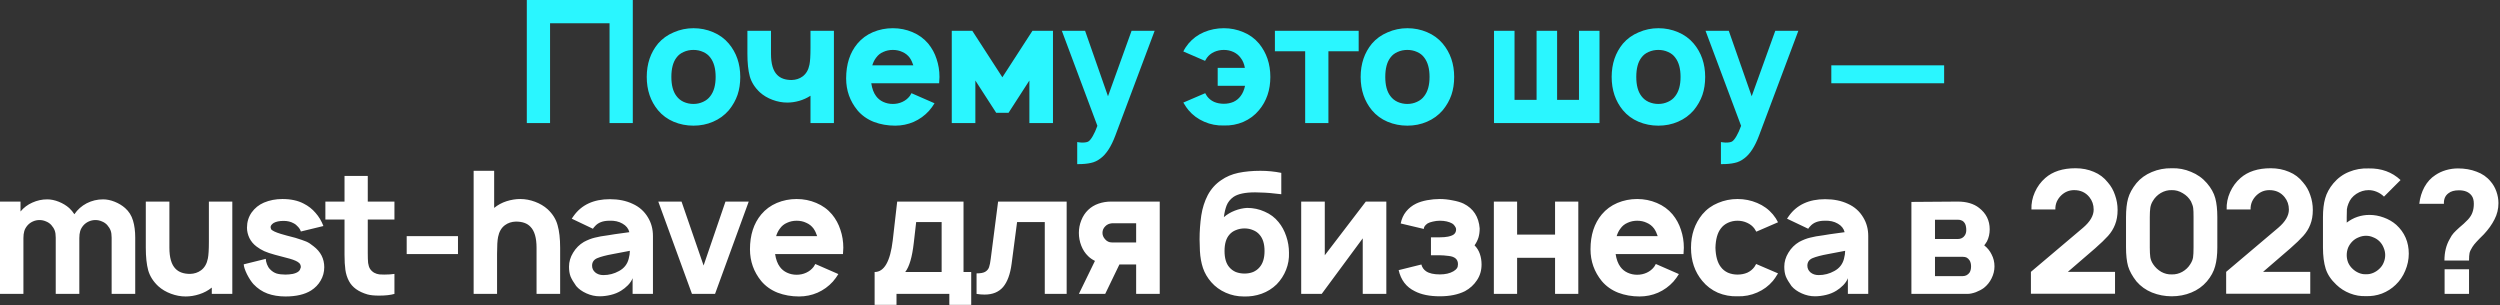
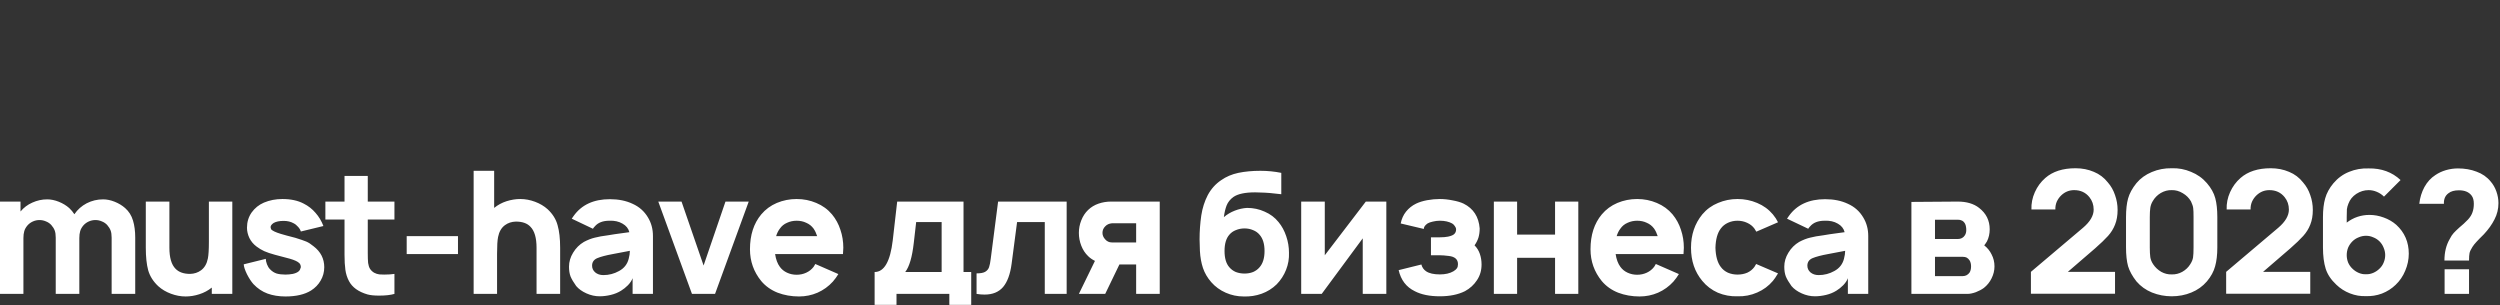
<svg xmlns="http://www.w3.org/2000/svg" width="1449" height="177" viewBox="0 0 1449 177" fill="none">
  <rect x="0" y="0" width="1449" height="177" fill="#333333" stroke="none" />
-   <path d="M366.769 71.344H353.293V13.477H318.811V71.344H305.335V0.001H366.769V71.344ZM401.906 72.83C397.876 72.83 394.045 72.07 390.411 70.551C386.844 69.032 383.839 66.819 381.394 63.912C377.035 58.627 374.855 52.187 374.855 44.59C374.855 36.993 377.035 30.553 381.394 25.268C383.839 22.428 386.877 20.248 390.51 18.728C394.144 17.143 397.942 16.35 401.906 16.35C405.935 16.35 409.733 17.11 413.301 18.629C416.934 20.149 419.972 22.362 422.417 25.268C426.842 30.553 429.055 36.993 429.055 44.59C429.055 48.422 428.527 51.89 427.47 54.994C426.413 58.099 424.729 61.072 422.417 63.912C419.906 66.819 416.868 69.032 413.301 70.551C409.799 72.07 406.001 72.83 401.906 72.83ZM411.715 55.688C413.763 53.046 414.787 49.346 414.787 44.59C414.787 39.768 413.763 36.036 411.715 33.393C410.658 31.94 409.271 30.85 407.553 30.123C405.836 29.331 403.953 28.934 401.906 28.934C399.858 28.934 397.975 29.331 396.258 30.123C394.54 30.85 393.153 31.94 392.096 33.393C390.114 35.97 389.123 39.702 389.123 44.59C389.123 49.412 390.114 53.112 392.096 55.688C393.153 57.141 394.54 58.264 396.258 59.057C398.041 59.85 399.924 60.246 401.906 60.246C403.887 60.246 405.737 59.85 407.454 59.057C409.238 58.264 410.658 57.141 411.715 55.688ZM483.334 17.837V71.344H469.759V55.49C467.711 56.811 465.532 57.802 463.219 58.462C460.907 59.123 458.595 59.453 456.283 59.453C453.443 59.453 450.602 58.925 447.762 57.868C444.921 56.811 442.477 55.358 440.429 53.508C437.523 50.8 435.574 47.728 434.583 44.293C433.658 40.858 433.196 36.498 433.196 31.213V17.837H446.87V31.213C446.87 36.96 448.059 41.023 450.437 43.401C452.353 45.383 455.16 46.374 458.86 46.374C461.304 46.308 463.418 45.614 465.201 44.293C467.249 42.774 468.57 40.495 469.165 37.456C469.561 35.54 469.759 32.303 469.759 27.745V17.837H483.334ZM504.989 48.256C505.451 51.361 506.376 53.838 507.763 55.688C508.82 57.141 510.207 58.264 511.925 59.057C513.642 59.85 515.492 60.246 517.474 60.246C519.455 60.246 521.305 59.85 523.022 59.057C524.74 58.264 526.16 57.141 527.283 55.688C527.481 55.424 527.647 55.16 527.779 54.895C527.911 54.565 528.076 54.268 528.274 54.004L541.651 59.85C540.792 61.303 539.735 62.756 538.48 64.21C535.97 66.984 532.997 69.131 529.562 70.65C526.193 72.103 522.626 72.83 518.861 72.83C514.435 72.83 510.306 72.103 506.475 70.65C502.643 69.131 499.473 66.885 496.962 63.912C492.603 58.562 490.423 52.418 490.423 45.482C490.423 37.225 492.603 30.487 496.962 25.268C499.407 22.362 502.412 20.149 505.979 18.629C509.613 17.11 513.444 16.35 517.474 16.35C521.503 16.35 525.301 17.11 528.869 18.629C532.502 20.149 535.54 22.362 537.985 25.268C540.165 27.91 541.783 30.883 542.84 34.186C543.963 37.489 544.524 40.957 544.524 44.59C544.524 45.449 544.458 46.671 544.326 48.256H504.989ZM517.474 28.934C515.492 28.934 513.642 29.331 511.925 30.123C510.207 30.85 508.82 31.973 507.763 33.492C506.838 34.681 506.112 36.135 505.583 37.852H529.364C528.836 36.201 528.142 34.748 527.283 33.492C526.16 31.973 524.74 30.85 523.022 30.123C521.371 29.331 519.521 28.934 517.474 28.934ZM610.303 17.837V71.344H596.629V46.671L584.541 65.398H577.406L565.318 46.671V71.344H551.644V17.837H563.534L580.974 44.788L598.413 17.837H610.303ZM669.239 17.837L646.449 78.577C644.071 84.919 641.231 89.312 637.928 91.756C636.144 93.143 634.262 94.035 632.28 94.431C630.298 94.894 627.887 95.125 625.046 95.125H624.353V82.342L625.839 82.541C626.103 82.607 626.533 82.64 627.127 82.64C628.977 82.64 630.232 82.409 630.893 81.946C631.619 81.484 632.445 80.46 633.37 78.874C634.295 77.289 635.186 75.307 636.045 72.929L615.435 17.837H628.911L642.189 55.787L655.863 17.837H669.239ZM729.752 25.268C734.112 30.619 736.292 37.059 736.292 44.59C736.292 52.187 734.112 58.594 729.752 63.813C727.308 66.786 724.269 69.065 720.636 70.65C717.069 72.169 713.304 72.863 709.34 72.731C705.377 72.863 701.578 72.136 697.945 70.551C694.312 68.966 691.273 66.72 688.829 63.813C688.036 62.888 687.045 61.435 685.856 59.453L698.54 54.004L699.53 55.688C700.587 57.141 701.975 58.264 703.692 59.057C705.41 59.784 707.292 60.147 709.34 60.147C711.322 60.147 713.171 59.784 714.889 59.057C716.606 58.264 717.994 57.141 719.051 55.688C720.24 54.169 721.098 52.187 721.627 49.743H705.773V39.339H721.528C721.131 37.026 720.306 35.078 719.051 33.492C717.994 32.039 716.606 30.916 714.889 30.123C713.171 29.331 711.322 28.934 709.34 28.934C707.358 28.934 705.476 29.331 703.692 30.123C701.975 30.916 700.587 32.039 699.53 33.492C699.2 33.955 698.837 34.549 698.44 35.276L685.856 29.826C686.583 28.307 687.574 26.788 688.829 25.268C691.273 22.362 694.279 20.149 697.846 18.629C701.479 17.11 705.311 16.35 709.34 16.35C713.304 16.35 717.069 17.11 720.636 18.629C724.203 20.083 727.242 22.296 729.752 25.268ZM787.486 29.727H769.948V71.344H756.472V29.727H738.934V17.837H787.486V29.727ZM815.687 72.83C811.657 72.83 807.826 72.07 804.193 70.551C800.625 69.032 797.62 66.819 795.176 63.912C790.816 58.627 788.636 52.187 788.636 44.59C788.636 36.993 790.816 30.553 795.176 25.268C797.62 22.428 800.658 20.248 804.292 18.728C807.925 17.143 811.723 16.35 815.687 16.35C819.716 16.35 823.515 17.11 827.082 18.629C830.715 20.149 833.754 22.362 836.198 25.268C840.624 30.553 842.837 36.993 842.837 44.59C842.837 48.422 842.308 51.89 841.251 54.994C840.194 58.099 838.51 61.072 836.198 63.912C833.688 66.819 830.649 69.032 827.082 70.551C823.581 72.07 819.782 72.83 815.687 72.83ZM825.496 55.688C827.544 53.046 828.568 49.346 828.568 44.59C828.568 39.768 827.544 36.036 825.496 33.393C824.439 31.94 823.052 30.85 821.335 30.123C819.617 29.331 817.735 28.934 815.687 28.934C813.639 28.934 811.756 29.331 810.039 30.123C808.321 30.85 806.934 31.94 805.877 33.393C803.895 35.97 802.904 39.702 802.904 44.59C802.904 49.412 803.895 53.112 805.877 55.688C806.934 57.141 808.321 58.264 810.039 59.057C811.822 59.85 813.705 60.246 815.687 60.246C817.668 60.246 819.518 59.85 821.236 59.057C823.019 58.264 824.439 57.141 825.496 55.688ZM865.931 17.837H877.822V57.868H890.604V17.837H902.495V57.868H915.178V17.837H927.068V71.344H865.931V17.837ZM961.17 72.83C957.141 72.83 953.31 72.07 949.676 70.551C946.109 69.032 943.104 66.819 940.659 63.912C936.3 58.627 934.12 52.187 934.12 44.59C934.12 36.993 936.3 30.553 940.659 25.268C943.104 22.428 946.142 20.248 949.775 18.728C953.409 17.143 957.207 16.35 961.17 16.35C965.2 16.35 968.998 17.11 972.566 18.629C976.199 20.149 979.237 22.362 981.682 25.268C986.107 30.553 988.32 36.993 988.32 44.59C988.32 48.422 987.792 51.89 986.735 54.994C985.678 58.099 983.994 61.072 981.682 63.912C979.171 66.819 976.133 69.032 972.566 70.551C969.064 72.07 965.266 72.83 961.17 72.83ZM970.98 55.688C973.028 53.046 974.052 49.346 974.052 44.59C974.052 39.768 973.028 36.036 970.98 33.393C969.923 31.94 968.536 30.85 966.818 30.123C965.101 29.331 963.218 28.934 961.17 28.934C959.123 28.934 957.24 29.331 955.522 30.123C953.805 30.85 952.418 31.94 951.361 33.393C949.379 35.97 948.388 39.702 948.388 44.59C948.388 49.412 949.379 53.112 951.361 55.688C952.418 57.141 953.805 58.264 955.522 59.057C957.306 59.85 959.189 60.246 961.17 60.246C963.152 60.246 965.002 59.85 966.719 59.057C968.503 58.264 969.923 57.141 970.98 55.688ZM1042.33 17.837L1019.54 78.577C1017.16 84.919 1014.32 89.312 1011.02 91.756C1009.24 93.143 1007.36 94.035 1005.37 94.431C1003.39 94.894 1000.98 95.125 998.14 95.125H997.446V82.342L998.933 82.541C999.197 82.607 999.626 82.64 1000.22 82.64C1002.07 82.64 1003.33 82.409 1003.99 81.946C1004.71 81.484 1005.54 80.46 1006.46 78.874C1007.39 77.289 1008.28 75.307 1009.14 72.929L988.528 17.837H1002L1015.28 55.787L1028.96 17.837H1042.33ZM1126.82 37.852V48.256H1061.43V37.852H1126.82Z" fill="#2AF6FF" />
  <path d="M72.532 120.602C74.712 122.518 76.231 124.929 77.09 127.835C77.949 130.676 78.378 133.979 78.378 137.744V170.344H64.704V137.744C64.704 136.027 64.506 134.639 64.109 133.582C63.713 132.525 63.053 131.468 62.128 130.412C61.269 129.487 60.245 128.793 59.056 128.331C57.867 127.802 56.612 127.538 55.291 127.538C53.969 127.538 52.714 127.802 51.525 128.331C50.336 128.859 49.312 129.586 48.454 130.511C47.463 131.634 46.802 132.79 46.472 133.979C46.142 135.102 45.976 136.423 45.976 137.942V170.344H32.302V137.744C32.302 136.027 32.104 134.639 31.708 133.582C31.311 132.525 30.651 131.468 29.726 130.412C28.867 129.487 27.843 128.793 26.654 128.331C25.465 127.802 24.21 127.538 22.889 127.538C21.568 127.538 20.313 127.802 19.124 128.331C17.935 128.859 16.911 129.586 16.052 130.511C15.061 131.634 14.401 132.79 14.07 133.979C13.74 135.102 13.575 136.423 13.575 137.942V170.344H-0V116.837H11.89V122.584C13.74 120.338 16.019 118.62 18.727 117.431C21.502 116.176 24.375 115.548 27.348 115.548C29.528 115.548 31.774 116.011 34.086 116.936C36.398 117.861 38.413 119.083 40.13 120.602C41.319 121.725 42.31 122.914 43.103 124.169C44.953 121.461 47.331 119.347 50.237 117.827C53.21 116.308 56.381 115.548 59.749 115.548C61.929 115.548 64.175 116.011 66.487 116.936C68.799 117.861 70.814 119.083 72.532 120.602ZM134.645 116.837V170.344H122.754V166.678C120.64 168.395 118.229 169.683 115.521 170.542C112.879 171.401 110.236 171.83 107.594 171.83C104.753 171.83 101.913 171.302 99.072 170.245C96.232 169.188 93.788 167.734 91.74 165.885C88.833 163.176 86.885 160.105 85.894 156.67C84.969 153.235 84.507 148.875 84.507 143.59V116.837H98.181V143.59C98.181 149.337 99.37 153.4 101.748 155.778C103.663 157.76 106.471 158.751 110.17 158.751C112.614 158.684 114.728 157.991 116.512 156.67C118.56 155.15 119.881 152.871 120.475 149.833C120.872 147.917 121.07 144.68 121.07 140.122V116.837H134.645ZM174.364 134.177C174.1 133.252 173.571 132.36 172.778 131.502C171.986 130.577 171.127 129.883 170.202 129.421C168.551 128.496 166.635 128.033 164.455 128.033C161.945 128.033 159.996 128.43 158.609 129.223C157.42 130.015 156.825 130.841 156.825 131.7C156.825 131.898 156.924 132.294 157.123 132.889C157.849 133.747 159.732 134.639 162.771 135.564C164.488 136.093 167.296 136.852 171.193 137.843C174.166 138.768 176.28 139.495 177.535 140.023C178.79 140.551 180.177 141.443 181.696 142.698C185.858 145.869 187.939 149.932 187.939 154.886C187.939 157.661 187.245 160.237 185.858 162.615C184.537 164.927 182.687 166.843 180.309 168.362C176.61 170.674 171.655 171.83 165.446 171.83C161.615 171.83 158.147 171.269 155.042 170.146C152.003 169.023 149.295 167.206 146.917 164.696C145.662 163.309 144.406 161.393 143.151 158.949C141.962 156.505 141.335 154.589 141.269 153.202L154.051 150.031C154.051 150.89 154.282 151.947 154.745 153.202C155.207 154.391 155.801 155.349 156.528 156.075C157.651 157.264 158.939 158.09 160.393 158.552C161.846 158.949 163.53 159.147 165.446 159.147C166.833 159.147 168.253 159.015 169.707 158.751C171.16 158.42 172.25 157.958 172.977 157.363C173.439 156.967 173.736 156.604 173.868 156.273C174.067 155.877 174.232 155.415 174.364 154.886C174.364 153.895 174.067 153.103 173.472 152.508C172.547 151.583 170.698 150.724 167.923 149.932L159.303 147.653C156.858 146.992 154.811 146.299 153.159 145.572C151.574 144.845 150.087 143.953 148.7 142.897C146.917 141.575 145.529 139.924 144.539 137.942C143.614 135.96 143.151 133.979 143.151 131.997C143.151 128.694 144.043 125.754 145.827 123.178C147.676 120.602 150.054 118.686 152.961 117.431C156.264 116.044 159.831 115.35 163.662 115.35C168.551 115.35 172.679 116.242 176.048 118.026C178.691 119.347 180.97 121.13 182.885 123.376C184.867 125.622 186.386 128.166 187.443 131.006L174.364 134.177ZM213.16 127.241V146.662C213.16 149.106 213.226 151.022 213.358 152.409C213.557 153.796 213.92 154.919 214.448 155.778C215.043 156.703 215.836 157.462 216.826 158.057C217.817 158.585 218.841 158.916 219.898 159.048C220.493 159.114 221.418 159.147 222.673 159.147C224.985 159.147 226.966 159.015 228.618 158.751V170.344C226.372 171.004 223.399 171.335 219.7 171.335C216.86 171.335 214.614 171.103 212.962 170.641C207.743 169.122 204.176 166.545 202.261 162.912C201.204 160.93 200.51 158.751 200.18 156.372C199.85 153.994 199.684 151.088 199.684 147.653V127.241H188.587V116.837H199.684V101.973H213.16V116.837H228.618V127.241H213.16ZM265.445 136.852V147.256H235.719V136.852H265.445ZM317.426 121.296C320.333 124.004 322.248 127.076 323.173 130.511C324.164 133.946 324.66 138.306 324.66 143.59V170.344H310.985V143.59C310.985 137.843 309.796 133.781 307.418 131.402C305.569 129.421 302.761 128.43 298.996 128.43C296.552 128.496 294.438 129.189 292.654 130.511C290.606 132.03 289.285 134.309 288.691 137.348C288.294 139.263 288.096 142.5 288.096 147.058V170.344H274.521V99.001H286.412V120.503C288.526 118.785 290.904 117.497 293.546 116.638C296.254 115.78 298.93 115.35 301.572 115.35C304.413 115.35 307.253 115.879 310.094 116.936C312.934 117.993 315.378 119.446 317.426 121.296ZM331.383 126.745L332.473 125.16C337.097 118.686 344.099 115.449 353.479 115.449C358.499 115.449 362.892 116.341 366.658 118.125C370.489 119.842 373.462 122.485 375.576 126.052C377.491 129.223 378.449 132.79 378.449 136.753V170.344H366.658V161.228C366.195 162.549 365.303 163.903 363.982 165.29C362.661 166.611 361.34 167.668 360.019 168.461C358.235 169.584 356.22 170.41 353.974 170.938C351.795 171.467 349.648 171.731 347.534 171.731C344.958 171.731 342.414 171.169 339.904 170.046C337.394 168.923 335.412 167.503 333.959 165.786C332.44 163.672 331.35 161.822 330.689 160.237C330.094 158.651 329.797 156.769 329.797 154.589C329.797 151.748 330.59 149.04 332.175 146.464C333.761 143.821 335.841 141.741 338.418 140.221C340.664 139.032 342.778 138.206 344.759 137.744C346.741 137.216 349.317 136.753 352.488 136.357L356.154 135.762L364.775 134.573C364.247 132.459 362.925 130.808 360.812 129.619C358.698 128.364 356.154 127.802 353.182 127.934C349.416 127.934 346.609 129.024 344.759 131.204C344.297 131.667 343.934 132.129 343.669 132.591L331.383 126.745ZM355.164 147.256C351.2 147.983 348.194 148.776 346.147 149.634C344.165 150.493 343.174 151.947 343.174 153.994C343.174 155.514 343.768 156.802 344.958 157.859C346.213 158.916 347.798 159.444 349.714 159.444C352.951 159.444 355.989 158.651 358.83 157.066C361.736 155.481 363.586 153.136 364.379 150.031C364.841 148.313 365.072 146.761 365.072 145.374L355.164 147.256ZM433.96 116.837L414.44 170.344H401.063L381.543 116.837H395.019L407.801 153.895L420.484 116.837H433.96ZM449.248 147.256C449.711 150.361 450.635 152.838 452.023 154.688C453.08 156.141 454.467 157.264 456.184 158.057C457.902 158.85 459.751 159.246 461.733 159.246C463.715 159.246 465.565 158.85 467.282 158.057C469 157.264 470.42 156.141 471.543 154.688C471.741 154.424 471.906 154.159 472.038 153.895C472.17 153.565 472.336 153.268 472.534 153.003L485.91 158.85C485.052 160.303 483.995 161.756 482.74 163.209C480.229 165.984 477.257 168.131 473.822 169.65C470.453 171.103 466.886 171.83 463.12 171.83C458.694 171.83 454.566 171.103 450.734 169.65C446.903 168.131 443.732 165.885 441.222 162.912C436.862 157.561 434.682 151.418 434.682 144.482C434.682 136.225 436.862 129.487 441.222 124.268C443.666 121.362 446.672 119.149 450.239 117.629C453.872 116.11 457.704 115.35 461.733 115.35C465.763 115.35 469.561 116.11 473.128 117.629C476.761 119.149 479.8 121.362 482.244 124.268C484.424 126.91 486.043 129.883 487.1 133.186C488.223 136.489 488.784 139.957 488.784 143.59C488.784 144.449 488.718 145.671 488.586 147.256H449.248ZM461.733 127.934C459.751 127.934 457.902 128.331 456.184 129.123C454.467 129.85 453.08 130.973 452.023 132.492C451.098 133.681 450.371 135.135 449.843 136.852H473.624C473.095 135.201 472.402 133.747 471.543 132.492C470.42 130.973 469 129.85 467.282 129.123C465.631 128.331 463.781 127.934 461.733 127.934ZM558.456 157.661H562.915V176.685H550.232V170.344H519.614V176.685H506.931V157.661C512.479 157.661 515.981 151.55 517.434 139.329L520.01 116.837H558.456V157.661ZM545.773 128.727H531.009L529.622 140.816C528.697 149.007 527.045 154.622 524.667 157.661H545.773V128.727ZM618.234 116.837V170.344H605.551V128.727H589.499L586.328 152.904C585.535 158.916 583.884 163.408 581.374 166.38C578.863 169.287 575.296 170.74 570.672 170.74C569.087 170.74 567.534 170.608 566.015 170.344V158.453C568.261 158.453 569.913 158.156 570.969 157.561C572.092 156.901 572.852 156.009 573.249 154.886C573.645 153.763 573.975 152.112 574.239 149.932L578.5 116.837H618.234ZM672.185 116.837V170.344H658.511V153.301H648.8L640.576 170.344H625.316L634.631 151.22C633.045 150.427 631.724 149.502 630.667 148.445C628.95 146.794 627.628 144.779 626.704 142.401C625.779 140.023 625.316 137.546 625.316 134.97C625.316 132.459 625.779 130.048 626.704 127.736C627.628 125.358 628.95 123.343 630.667 121.692C632.385 120.04 634.399 118.818 636.711 118.026C639.023 117.233 641.435 116.837 643.945 116.837H672.185ZM658.511 129.421H644.44C642.855 129.553 641.567 130.147 640.576 131.204C639.519 132.261 638.99 133.516 638.99 134.97C638.99 136.291 639.486 137.513 640.477 138.636C641.534 139.891 642.855 140.518 644.44 140.518H658.511V129.421ZM722.82 120.503C726.453 120.503 729.855 121.229 733.026 122.683C736.262 124.07 738.938 126.085 741.052 128.727C742.967 131.039 744.454 133.781 745.511 136.951C746.568 140.056 747.096 143.227 747.096 146.464C747.228 149.899 746.667 153.202 745.411 156.372C744.156 159.543 742.34 162.351 739.962 164.795C737.451 167.239 734.545 169.056 731.242 170.245C727.939 171.434 724.438 171.962 720.739 171.83C717.172 171.83 713.737 171.103 710.434 169.65C707.131 168.197 704.323 166.149 702.011 163.507C699.831 160.997 698.246 158.288 697.255 155.382C696.264 152.409 695.67 149.106 695.471 145.473C695.339 142.566 695.273 140.32 695.273 138.735C695.273 134.045 695.604 129.421 696.264 124.863C696.925 120.569 698.18 116.638 700.029 113.071C701.945 109.504 704.521 106.631 707.758 104.451C710.665 102.403 714.001 100.983 717.766 100.19C721.598 99.397 725.858 99.001 730.548 99.001C734.644 99.001 738.674 99.397 742.637 100.19V112.576C738.013 111.981 733.983 111.651 730.548 111.585L727.477 111.486C721.664 111.486 717.469 112.378 714.893 114.161C713.043 115.482 711.722 117.134 710.929 119.116C710.202 121.031 709.674 123.277 709.344 125.854C711.193 124.268 713.307 123.013 715.685 122.088C718.063 121.163 720.441 120.635 722.82 120.503ZM721.333 132.393C719.55 132.393 717.865 132.724 716.28 133.384C714.76 133.979 713.505 134.87 712.515 136.06C710.665 138.173 709.74 141.311 709.74 145.473C709.74 149.635 710.665 152.772 712.515 154.886C713.505 156.075 714.76 157 716.28 157.661C717.865 158.255 719.55 158.552 721.333 158.552C723.117 158.552 724.768 158.255 726.288 157.661C727.807 157 729.062 156.075 730.053 154.886C731.969 152.706 732.926 149.568 732.926 145.473C732.926 141.377 731.969 138.239 730.053 136.06C729.062 134.87 727.807 133.979 726.288 133.384C724.768 132.724 723.117 132.393 721.333 132.393ZM803.518 170.344H789.844V138.14L766.063 170.344H754.172V116.837H767.846V147.95L791.627 116.837H803.518V170.344ZM811.845 129.52C812.373 126.877 813.397 124.598 814.916 122.683C816.502 120.701 818.45 119.149 820.762 118.026C822.546 117.167 824.66 116.506 827.104 116.044C829.614 115.581 832.091 115.35 834.536 115.35C836.914 115.35 839.391 115.615 841.967 116.143C844.543 116.605 846.657 117.233 848.309 118.026C853.99 120.866 857.094 125.655 857.623 132.393C857.623 134.309 857.392 136.06 856.929 137.645C856.467 139.164 855.707 140.684 854.65 142.203C856.038 143.59 857.061 145.242 857.722 147.157C858.383 149.073 858.713 151.121 858.713 153.301C858.713 156.736 857.821 159.774 856.038 162.417C854.32 165.059 852.008 167.173 849.101 168.758C845.138 170.74 840.283 171.731 834.536 171.731C828.59 171.731 823.735 170.74 819.97 168.758C815.081 166.38 811.977 162.318 810.656 156.571L823.834 153.301C824.23 154.952 825.155 156.273 826.609 157.264C828.392 158.453 831.034 159.048 834.536 159.048C837.706 159.048 840.316 158.453 842.363 157.264C843.354 156.67 844.048 156.075 844.444 155.481C844.841 154.886 845.039 154.093 845.039 153.103C845.039 150.328 843.255 148.743 839.688 148.346C837.574 148.082 835.857 147.95 834.536 147.95H829.383V137.546H834.536C836.385 137.546 837.971 137.414 839.292 137.149C841.141 136.753 842.363 136.225 842.958 135.564C843.619 134.904 843.949 134.045 843.949 132.988C843.949 132.327 843.718 131.7 843.255 131.105C842.859 130.445 842.33 129.916 841.67 129.52C839.754 128.463 837.376 127.934 834.536 127.934C833.148 127.934 831.794 128.1 830.473 128.43C829.218 128.694 828.194 129.057 827.401 129.52C826.675 130.048 826.146 130.544 825.816 131.006C825.486 131.402 825.287 131.964 825.221 132.691L811.845 129.52ZM914.788 116.837V170.344H901.312V149.436H879.314V170.344H865.839V116.837H879.314V135.96H901.312V116.837H914.788ZM936.423 147.256C936.886 150.361 937.811 152.838 939.198 154.688C940.255 156.141 941.642 157.264 943.359 158.057C945.077 158.85 946.927 159.246 948.908 159.246C950.89 159.246 952.74 158.85 954.457 158.057C956.175 157.264 957.595 156.141 958.718 154.688C958.916 154.424 959.081 154.159 959.213 153.895C959.346 153.565 959.511 153.268 959.709 153.003L973.086 158.85C972.227 160.303 971.17 161.756 969.915 163.209C967.405 165.984 964.432 168.131 960.997 169.65C957.628 171.103 954.061 171.83 950.296 171.83C945.87 171.83 941.741 171.103 937.91 169.65C934.078 168.131 930.908 165.885 928.397 162.912C924.037 157.561 921.858 151.418 921.858 144.482C921.858 136.225 924.037 129.487 928.397 124.268C930.841 121.362 933.847 119.149 937.414 117.629C941.047 116.11 944.879 115.35 948.908 115.35C952.938 115.35 956.736 116.11 960.303 117.629C963.937 119.149 966.975 121.362 969.419 124.268C971.599 126.91 973.218 129.883 974.275 133.186C975.398 136.489 975.959 139.957 975.959 143.59C975.959 144.449 975.893 145.671 975.761 147.256H936.423ZM948.908 127.934C946.927 127.934 945.077 128.331 943.359 129.123C941.642 129.85 940.255 130.973 939.198 132.492C938.273 133.681 937.546 135.135 937.018 136.852H960.799C960.27 135.201 959.577 133.747 958.718 132.492C957.595 130.973 956.175 129.85 954.457 129.123C952.806 128.331 950.956 127.934 948.908 127.934ZM1017.96 134.276C1017.56 133.549 1017.2 132.955 1016.87 132.492C1015.81 131.039 1014.39 129.916 1012.61 129.123C1010.89 128.331 1009.04 127.934 1007.06 127.934C1005.08 127.934 1003.23 128.331 1001.51 129.123C999.791 129.916 998.404 131.039 997.347 132.492C995.432 135.003 994.408 138.702 994.275 143.59C994.408 148.478 995.432 152.178 997.347 154.688C998.404 156.141 999.791 157.264 1001.51 158.057C1003.23 158.784 1005.08 159.147 1007.06 159.147C1009.11 159.147 1010.99 158.784 1012.71 158.057C1014.42 157.264 1015.81 156.141 1016.87 154.688L1017.86 153.003L1030.54 158.453C1029.35 160.435 1028.36 161.888 1027.57 162.813C1025.12 165.72 1022.09 167.966 1018.45 169.551C1014.82 171.136 1011.02 171.863 1007.06 171.731C1003.09 171.863 999.296 171.169 995.663 169.65C992.096 168.065 989.09 165.786 986.646 162.813C982.286 157.595 980.106 151.187 980.106 143.59C980.106 136.06 982.286 129.619 986.646 124.268C989.156 121.296 992.195 119.083 995.762 117.629C999.329 116.11 1003.09 115.35 1007.06 115.35C1011.09 115.35 1014.89 116.11 1018.45 117.629C1022.09 119.149 1025.12 121.362 1027.57 124.268C1028.82 125.787 1029.81 127.307 1030.54 128.826L1017.96 134.276ZM1035.76 126.745L1036.85 125.16C1041.47 118.686 1048.48 115.449 1057.86 115.449C1062.88 115.449 1067.27 116.341 1071.03 118.125C1074.87 119.842 1077.84 122.485 1079.95 126.052C1081.87 129.223 1082.83 132.79 1082.83 136.753V170.344H1071.03V161.228C1070.57 162.549 1069.68 163.903 1068.36 165.29C1067.04 166.611 1065.72 167.668 1064.4 168.461C1062.61 169.584 1060.6 170.41 1058.35 170.938C1056.17 171.467 1054.02 171.731 1051.91 171.731C1049.33 171.731 1046.79 171.169 1044.28 170.046C1041.77 168.923 1039.79 167.503 1038.34 165.786C1036.82 163.672 1035.73 161.822 1035.07 160.237C1034.47 158.651 1034.17 156.769 1034.17 154.589C1034.17 151.748 1034.97 149.04 1036.55 146.464C1038.14 143.821 1040.22 141.741 1042.79 140.221C1045.04 139.032 1047.15 138.206 1049.14 137.744C1051.12 137.216 1053.69 136.753 1056.87 136.357L1060.53 135.762L1069.15 134.573C1068.62 132.459 1067.3 130.808 1065.19 129.619C1063.07 128.364 1060.53 127.802 1057.56 127.934C1053.79 127.934 1050.99 129.024 1049.14 131.204C1048.67 131.667 1048.31 132.129 1048.05 132.591L1035.76 126.745ZM1059.54 147.256C1055.58 147.983 1052.57 148.776 1050.52 149.634C1048.54 150.493 1047.55 151.947 1047.55 153.994C1047.55 155.514 1048.15 156.802 1049.33 157.859C1050.59 158.916 1052.18 159.444 1054.09 159.444C1057.33 159.444 1060.37 158.651 1063.21 157.066C1066.11 155.481 1067.96 153.136 1068.76 150.031C1069.22 148.313 1069.45 146.761 1069.45 145.374L1059.54 147.256ZM1134.7 116.837C1139.85 116.837 1143.98 118.059 1147.09 120.503C1151.18 123.674 1153.23 127.802 1153.23 132.889C1153.23 135.465 1152.7 137.81 1151.64 139.924C1150.98 140.981 1150.45 141.741 1150.06 142.203C1151.91 143.656 1153.33 145.407 1154.32 147.455C1155.44 149.568 1156 151.88 1156 154.391C1156 156.769 1155.44 159.081 1154.32 161.327C1153.26 163.507 1151.78 165.356 1149.86 166.876C1148.6 167.801 1147.05 168.626 1145.2 169.353C1143.35 170.013 1141.73 170.344 1140.35 170.344H1107.85V117.035L1134.7 116.837ZM1121.52 138.537H1134.7C1136.55 138.537 1137.94 137.81 1138.86 136.357C1139.39 135.498 1139.65 134.507 1139.65 133.384C1139.65 132.525 1139.59 131.832 1139.46 131.303C1139.39 130.709 1139.19 130.114 1138.86 129.52C1138.33 128.661 1137.74 128.1 1137.08 127.835C1136.48 127.505 1135.69 127.34 1134.7 127.34H1121.52V138.537ZM1121.52 160.039H1137.57C1139.29 160.039 1140.64 159.312 1141.64 157.859C1142.16 156.934 1142.43 155.778 1142.43 154.391C1142.43 153.07 1142.16 151.947 1141.64 151.022C1141.11 150.229 1140.55 149.668 1139.95 149.337C1139.36 149.007 1138.56 148.842 1137.57 148.842H1121.52V160.039ZM1177.42 121.395C1177.29 117.96 1177.95 114.624 1179.4 111.387C1180.85 108.15 1182.87 105.409 1185.45 103.163C1189.74 99.397 1195.59 97.515 1202.98 97.515C1206.82 97.515 1210.35 98.208 1213.59 99.595C1216.82 100.917 1219.53 102.964 1221.71 105.739C1223.56 107.853 1224.95 110.297 1225.87 113.071C1226.86 115.846 1227.36 118.719 1227.36 121.692C1227.36 124.929 1226.86 127.769 1225.87 130.213C1224.95 132.591 1223.59 134.771 1221.81 136.753C1220.03 138.735 1217.52 141.146 1214.28 143.987L1198.53 157.561H1225.87V170.245H1177.12V157.561L1207.34 131.997C1211.44 128.496 1213.49 124.995 1213.49 121.494C1213.49 118.719 1212.66 116.308 1211.01 114.26C1208.83 111.552 1205.89 110.198 1202.19 110.198C1199.35 110.198 1196.87 111.189 1194.76 113.17C1193.64 114.227 1192.75 115.482 1192.08 116.936C1191.49 118.389 1191.23 119.875 1191.29 121.395H1177.42ZM1270.09 169.551C1266.59 171.004 1262.8 171.731 1258.7 171.731C1254.74 171.731 1250.94 171.004 1247.3 169.551C1243.74 168.098 1240.73 165.951 1238.29 163.11C1235.91 160.072 1234.29 157.132 1233.43 154.292C1232.64 151.385 1232.24 147.752 1232.24 143.392V125.854C1232.24 121.494 1232.64 117.894 1233.43 115.053C1234.23 112.146 1235.84 109.174 1238.29 106.135C1240.6 103.361 1243.57 101.214 1247.21 99.695C1250.84 98.175 1254.67 97.448 1258.7 97.515C1262.6 97.382 1266.33 98.076 1269.9 99.595C1273.53 101.049 1276.6 103.229 1279.11 106.135C1281.56 108.976 1283.17 111.882 1283.97 114.855C1284.76 117.761 1285.16 121.428 1285.16 125.854V143.392C1285.16 147.686 1284.73 151.352 1283.87 154.391C1283.08 157.363 1281.49 160.27 1279.11 163.11C1276.67 165.951 1273.66 168.098 1270.09 169.551ZM1265.14 111.981C1263.09 110.726 1260.95 110.132 1258.7 110.198C1256.52 110.132 1254.41 110.693 1252.36 111.882C1250.38 113.071 1248.82 114.657 1247.7 116.638C1246.97 117.827 1246.51 119.116 1246.31 120.503C1246.12 121.824 1246.02 123.608 1246.02 125.854V143.392C1246.02 145.77 1246.12 147.653 1246.31 149.04C1246.51 150.427 1247.07 151.814 1248 153.202C1249.19 154.985 1250.74 156.438 1252.66 157.561C1254.57 158.618 1256.59 159.114 1258.7 159.048C1260.88 159.114 1262.93 158.618 1264.84 157.561C1266.82 156.438 1268.38 154.952 1269.5 153.103C1270.36 151.781 1270.89 150.493 1271.09 149.238C1271.28 147.983 1271.38 146.034 1271.38 143.392V125.854C1271.38 123.409 1271.32 121.659 1271.18 120.602C1271.05 119.545 1270.62 118.257 1269.9 116.738C1268.77 114.756 1267.19 113.17 1265.14 111.981ZM1290.57 121.395C1290.44 117.96 1291.1 114.624 1292.55 111.387C1294.01 108.15 1296.02 105.409 1298.6 103.163C1302.89 99.397 1308.74 97.515 1316.14 97.515C1319.97 97.515 1323.5 98.208 1326.74 99.595C1329.98 100.917 1332.68 102.964 1334.86 105.739C1336.71 107.853 1338.1 110.297 1339.03 113.071C1340.02 115.846 1340.51 118.719 1340.51 121.692C1340.51 124.929 1340.02 127.769 1339.03 130.213C1338.1 132.591 1336.75 134.771 1334.96 136.753C1333.18 138.735 1330.67 141.146 1327.43 143.987L1311.68 157.561H1339.03V170.245H1290.28V157.561L1320.5 131.997C1324.59 128.496 1326.64 124.995 1326.64 121.494C1326.64 118.719 1325.81 116.308 1324.16 114.26C1321.98 111.552 1319.04 110.198 1315.34 110.198C1312.5 110.198 1310.03 111.189 1307.91 113.17C1306.79 114.227 1305.9 115.482 1305.24 116.936C1304.64 118.389 1304.38 119.875 1304.44 121.395H1290.57ZM1381.76 113.963C1380.57 112.774 1379.19 111.849 1377.6 111.189C1376.08 110.528 1374.49 110.198 1372.84 110.198C1370.33 110.198 1367.96 110.924 1365.71 112.378C1363.53 113.831 1362.01 115.714 1361.15 118.026C1360.69 119.149 1360.39 120.239 1360.26 121.296C1360.19 122.286 1360.16 123.806 1360.16 125.854V129.024C1364.06 126.052 1368.45 124.565 1373.34 124.565C1376.11 124.565 1378.85 125.061 1381.56 126.052C1384.34 127.043 1386.78 128.463 1388.9 130.312C1393.72 134.738 1396.13 140.32 1396.13 147.058C1396.13 150.427 1395.44 153.73 1394.05 156.967C1392.73 160.138 1390.88 162.846 1388.5 165.092C1386.25 167.272 1383.61 168.957 1380.57 170.146C1377.53 171.269 1374.43 171.764 1371.26 171.632C1368.15 171.764 1365.08 171.236 1362.04 170.046C1359 168.857 1356.36 167.173 1354.12 164.993C1351.08 162.153 1349.03 159.081 1347.97 155.778C1346.92 152.409 1346.39 148.28 1346.39 143.392V125.854C1346.39 121.56 1346.82 117.927 1347.68 114.954C1348.53 111.915 1350.12 109.009 1352.43 106.234C1355.01 103.196 1358.05 100.983 1361.55 99.595C1365.05 98.142 1368.81 97.481 1372.84 97.614C1380.24 97.481 1386.42 99.728 1391.37 104.352L1381.76 113.963ZM1379.19 155.679C1380.24 154.688 1381.03 153.532 1381.56 152.211C1382.16 150.824 1382.46 149.37 1382.46 147.851C1382.46 146.398 1382.16 144.977 1381.56 143.59C1381.03 142.203 1380.24 140.981 1379.19 139.924C1378.13 138.867 1376.91 138.074 1375.52 137.546C1374.2 136.951 1372.81 136.654 1371.36 136.654C1369.9 136.654 1368.48 136.951 1367.1 137.546C1365.71 138.074 1364.49 138.867 1363.43 139.924C1362.37 140.981 1361.55 142.203 1360.95 143.59C1360.42 144.977 1360.16 146.398 1360.16 147.851C1360.16 149.304 1360.42 150.724 1360.95 152.112C1361.55 153.499 1362.37 154.688 1363.43 155.679C1364.49 156.736 1365.71 157.561 1367.1 158.156C1368.48 158.751 1369.87 159.015 1371.26 158.949C1372.71 159.015 1374.13 158.751 1375.52 158.156C1376.91 157.561 1378.13 156.736 1379.19 155.679ZM1448.1 117.728C1448.1 121.097 1447.34 124.235 1445.82 127.142C1444.37 130.048 1442.32 132.922 1439.68 135.762C1438.75 136.753 1437.89 137.612 1437.1 138.339C1436.9 138.537 1436.31 139.164 1435.32 140.221C1434.39 141.212 1433.63 142.17 1433.04 143.095C1432.11 144.548 1431.55 145.737 1431.35 146.662C1431.15 147.587 1431.05 149.04 1431.05 151.022H1416.79C1416.79 146.199 1417.81 142.038 1419.86 138.537C1420.58 137.083 1421.34 135.927 1422.14 135.069C1422.93 134.21 1424.02 133.153 1425.41 131.898C1427.12 130.511 1428.81 128.958 1430.46 127.241C1431.72 125.854 1432.57 124.466 1433.04 123.079C1433.57 121.626 1433.83 119.974 1433.83 118.125C1433.83 116.077 1433.4 114.492 1432.54 113.369C1431.02 111.321 1428.58 110.297 1425.21 110.297C1422.57 110.297 1420.55 110.858 1419.16 111.981C1417.25 113.369 1416.36 115.416 1416.49 118.125H1402.22C1402.62 114.558 1403.61 111.321 1405.19 108.414C1406.84 105.442 1408.96 103.13 1411.53 101.478C1413.38 100.223 1415.43 99.265 1417.68 98.605C1419.99 97.944 1422.3 97.614 1424.61 97.614C1428.58 97.614 1432.18 98.241 1435.41 99.496C1438.72 100.685 1441.43 102.568 1443.54 105.144C1444.99 106.796 1446.12 108.744 1446.91 110.99C1447.7 113.236 1448.1 115.482 1448.1 117.728ZM1416.89 156.075H1431.05V170.344H1416.89V156.075Z" fill="white" />
</svg>